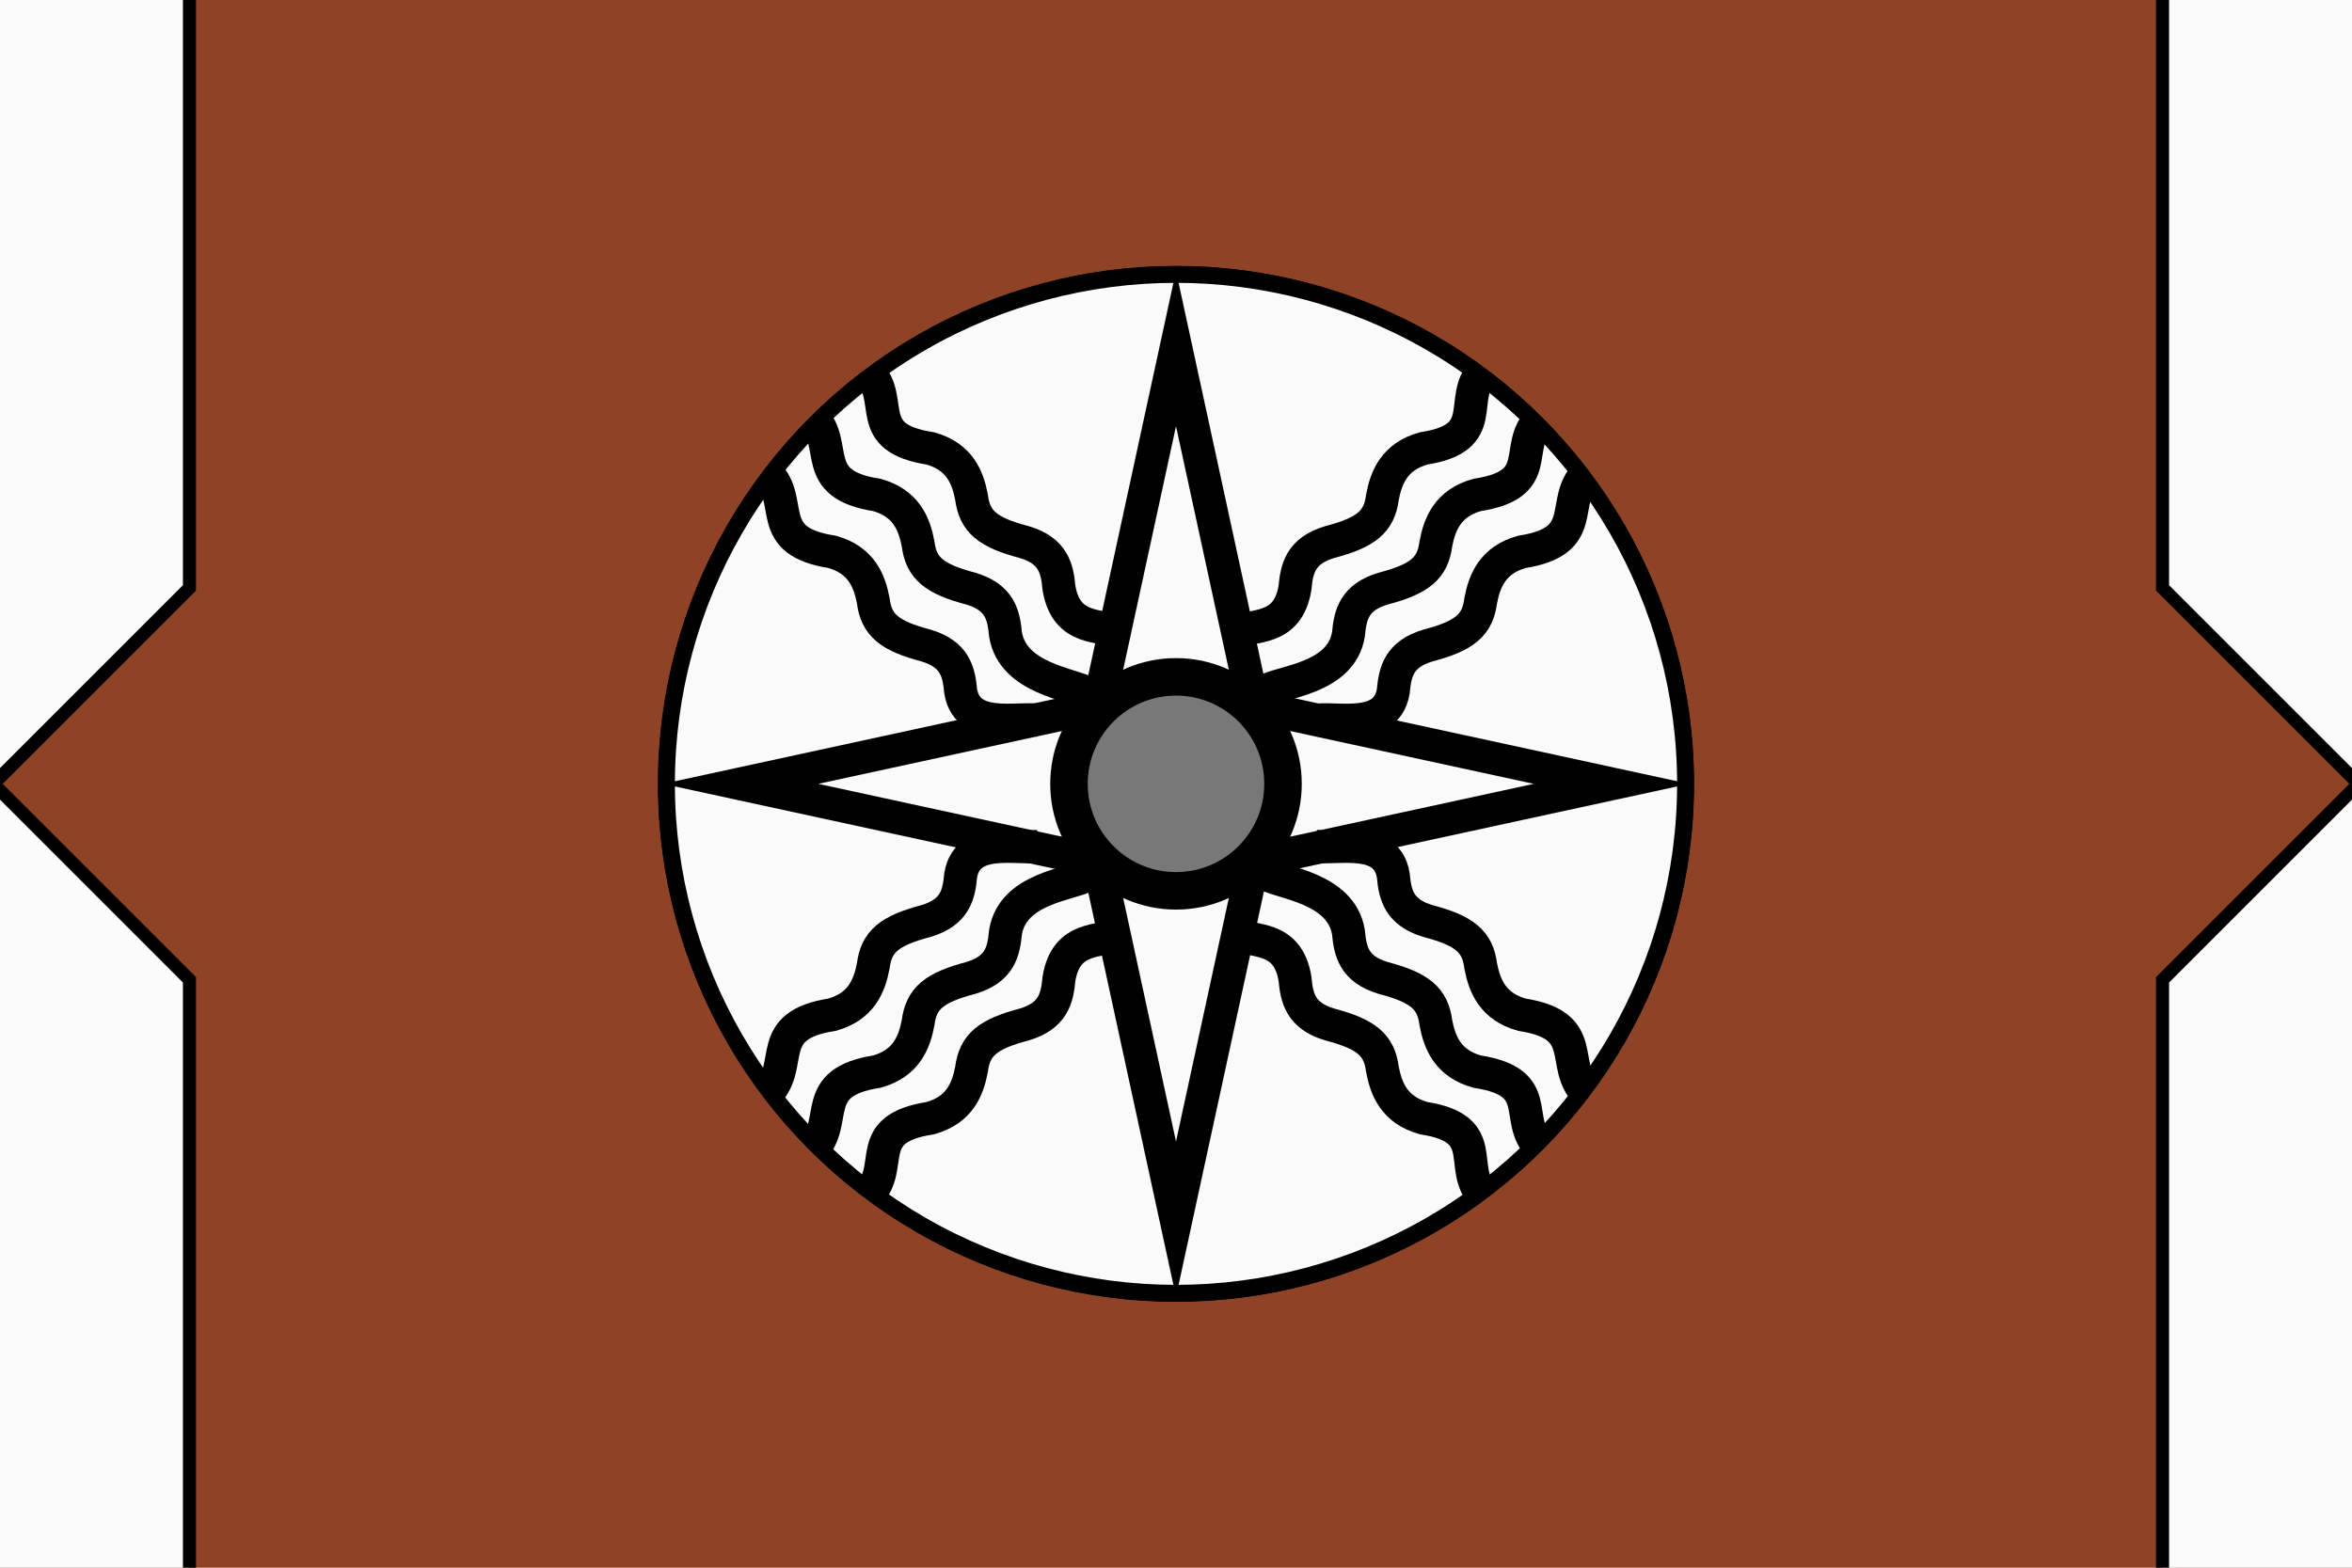
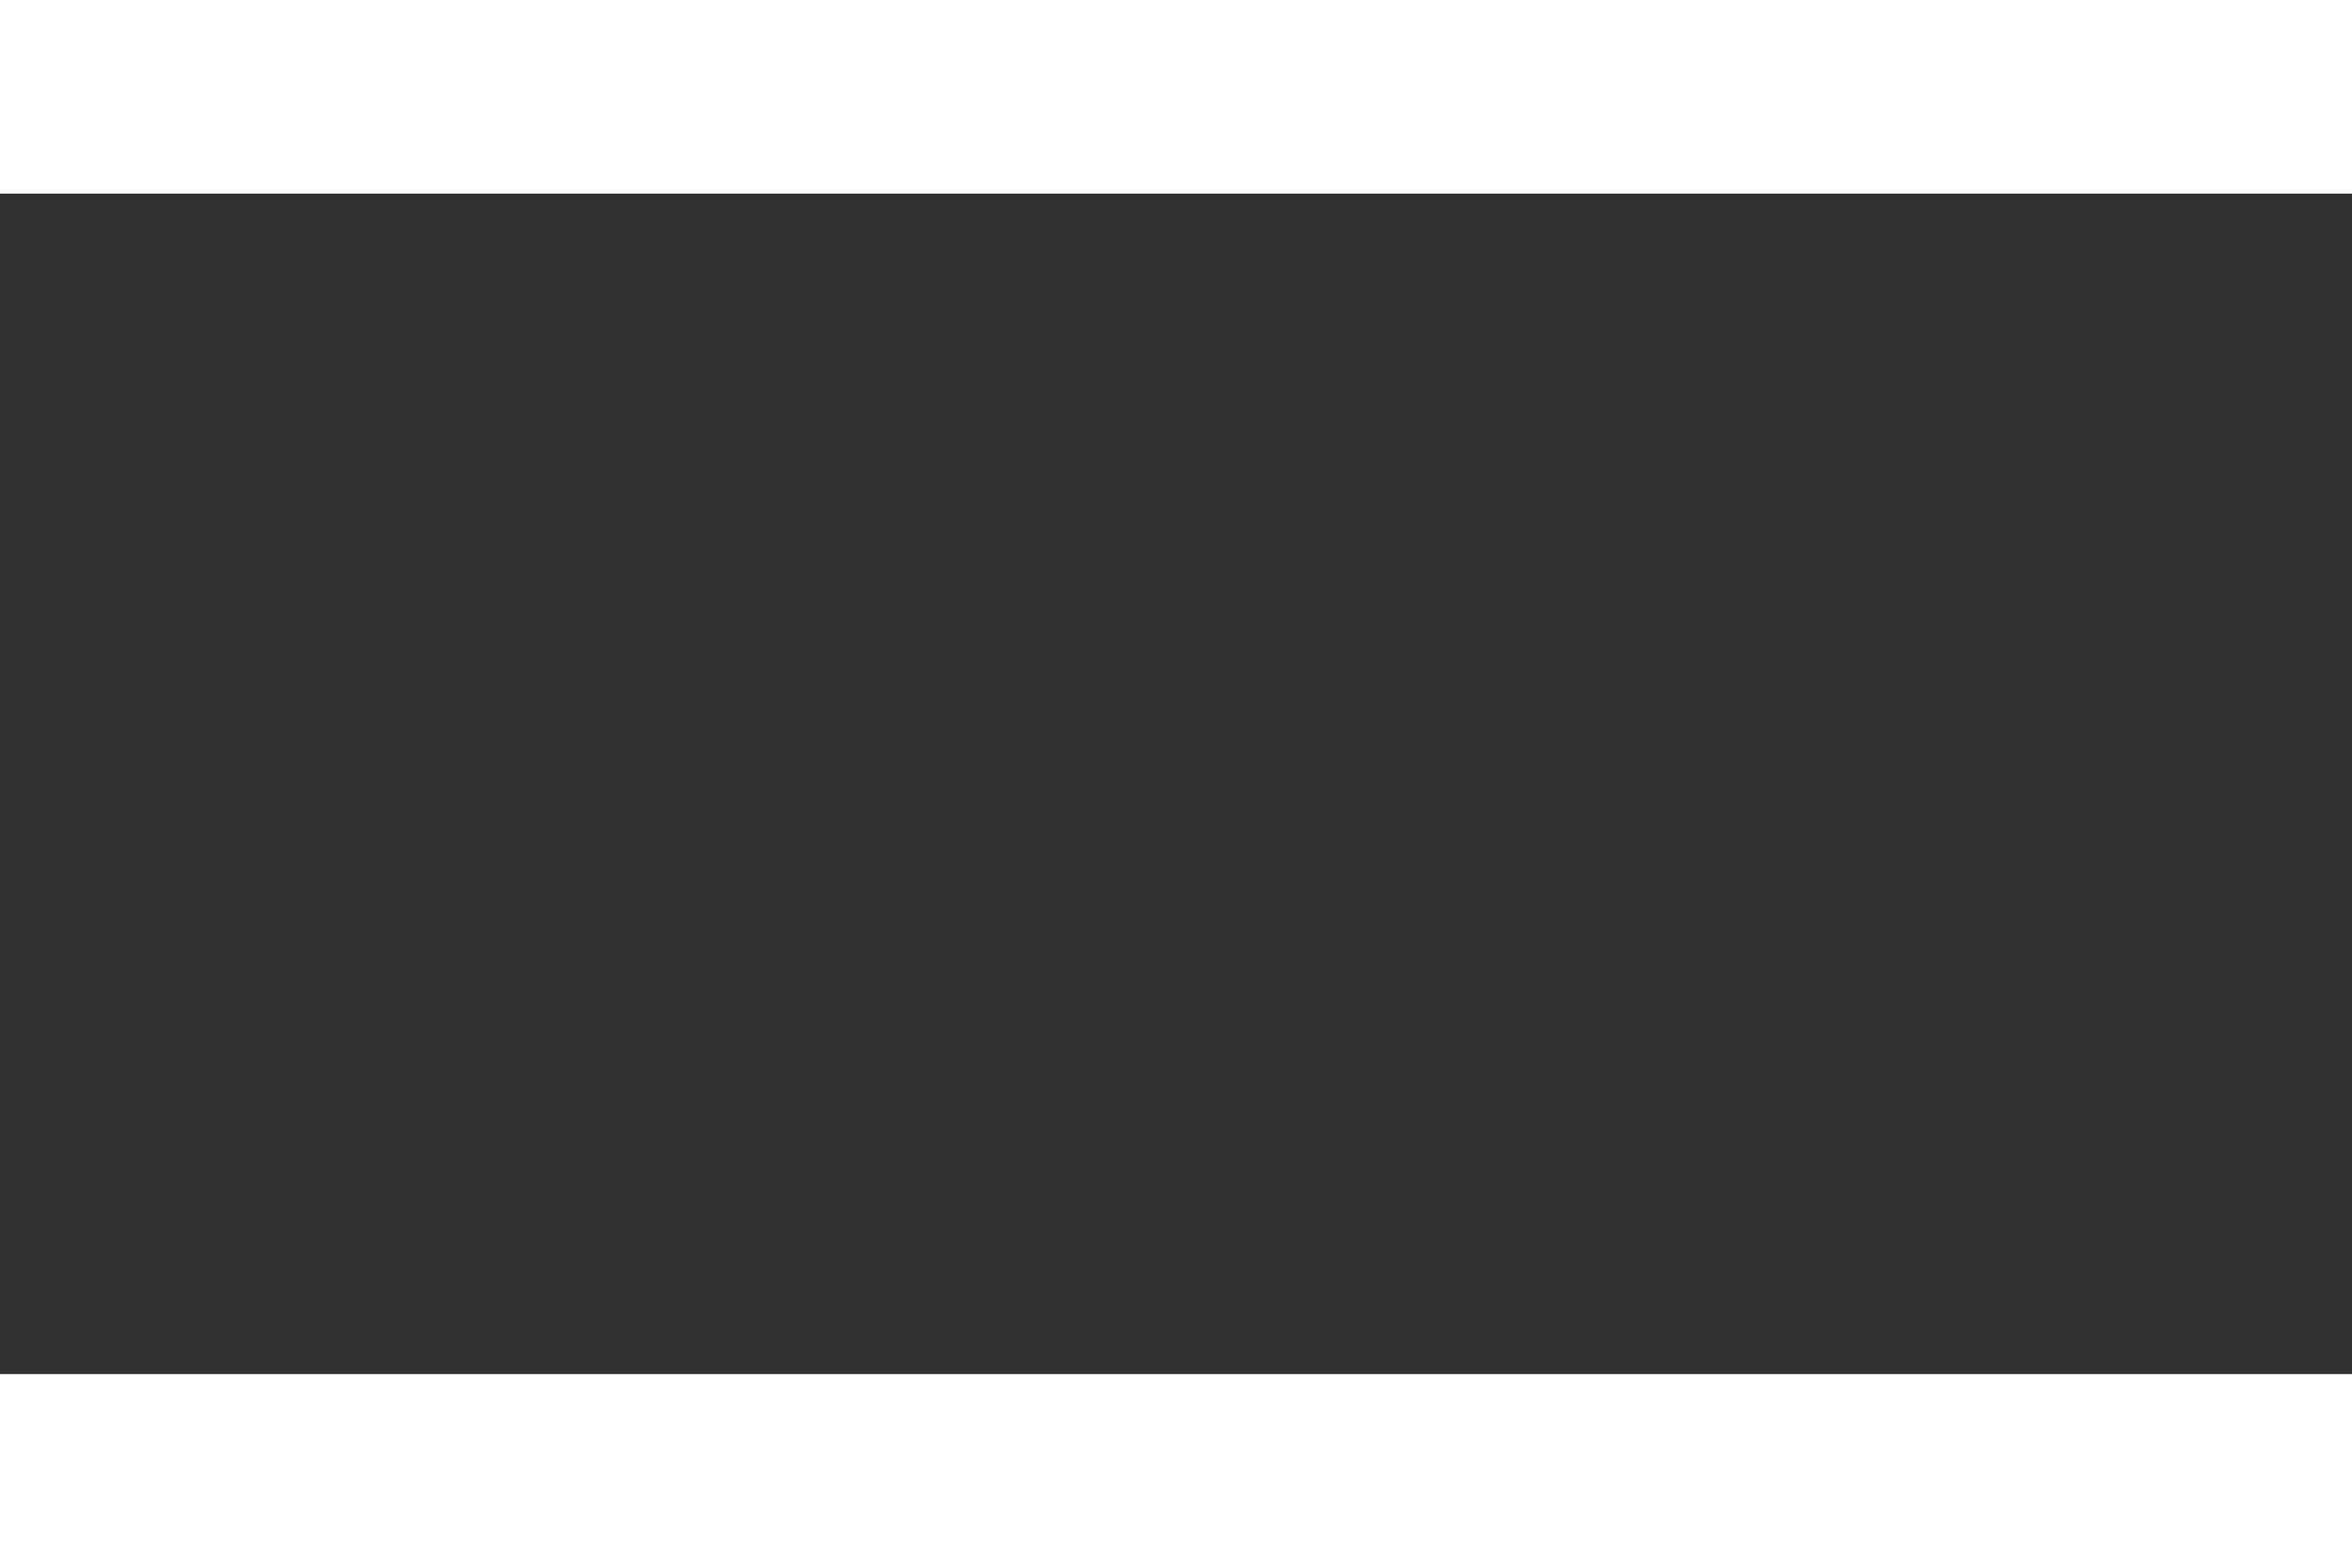
<svg xmlns="http://www.w3.org/2000/svg" xmlns:ns1="http://sodipodi.sourceforge.net/DTD/sodipodi-0.dtd" xmlns:ns2="http://www.inkscape.org/namespaces/inkscape" xmlns:xlink="http://www.w3.org/1999/xlink" width="4332.6" height="2888.4" viewBox="0 0 180 90.361" version="1.1" id="svg68" ns1:docname="Ishtar_new.svg" ns2:version="1.1.2 (b8e25be833, 2022-02-05)">
  <rect x="0" y="0" width="180" height="90.361" fill="#333333" stroke="none" />
  <ns1:namedview id="namedview70" pagecolor="#ffffff" bordercolor="#666666" borderopacity="1.0" ns2:pageshadow="2" ns2:pageopacity="0.0" ns2:pagecheckerboard="0" showgrid="false" fit-margin-top="0" fit-margin-left="0" fit-margin-right="0" fit-margin-bottom="0" ns2:zoom="0.13655561" ns2:cx="2163.9536" ns2:cy="1878.3557" ns2:window-width="3762" ns2:window-height="2131" ns2:window-x="69" ns2:window-y="-9" ns2:window-maximized="1" ns2:current-layer="svg68" />
  <defs id="defs36">
    <clipPath id="shield_114220099">
-       <path d="M 10,40 H 190 V 160 H 10 Z" id="path2" />
-     </clipPath>
+       </clipPath>
    <g id="roundel" author="Azgaar" license="https://creativecommons.org/publicdomain/zero/1.0">
      <circle cx="100" cy="100" r="30" id="circle5" />
    </g>
    <g fill="none" stroke="#000000" stroke-miterlimit="8" transform="matrix(0.2,0,0,0.2,100,100)" id="ancientmesopotamiansymbolofsungodshamashutu" license="Unknown">
      <defs id="defs4142">
        <path id="Wavy" stroke-width="23.914" d="m 112.019,-24.229 c 11.642,0 22.026,5.664 28.32,8.496 6.293,2.832 16.677,8.496 28.319,8.496 11.642,0 22.026,-5.664 28.32,-8.496 6.293,-2.832 16.677,-8.496 28.319,-8.496 11.642,0 22.026,5.664 28.32,8.496 6.293,2.832 16.677,8.496 28.319,8.496 11.642,0 22.026,-5.664 28.32,-8.496 6.293,-2.832 16.677,-8.496 28.319,-8.496 11.642,0 22.026,5.664 28.32,8.496 6.293,2.832 16.677,8.496 28.319,8.496 11.642,0 22.026,-5.664 28.32,-8.496 6.293,-2.832 16.677,-8.496 28.319,-8.496 M 112.019,24.229 c 11.642,0 22.026,5.664 28.32,8.496 6.293,2.832 16.677,8.496 28.319,8.496 11.642,0 22.026,-5.664 28.32,-8.496 6.293,-2.832 16.677,-8.496 28.319,-8.496 11.642,0 22.026,5.664 28.32,8.496 6.293,2.832 16.677,8.496 28.319,8.496 11.642,0 22.026,-5.664 28.32,-8.496 6.293,-2.832 16.677,-8.496 28.319,-8.496 11.642,0 22.026,5.664 28.32,8.496 6.293,2.832 16.677,8.496 28.319,8.496 11.642,0 22.026,-5.664 28.32,-8.496 6.293,-2.832 16.677,-8.496 28.319,-8.496" />
      </defs>
      <g id="g4300">
        <circle id="circle4145" r="280.5" stroke-width="5.2" cx="0" cy="0" />
        <circle id="circle4147" r="58.5" stroke-width="20.5" cx="0" cy="0" />
        <path id="path4157" d="M 42.426,42.426 238,0 42.426,-42.426 M -42.426,42.426 0,238 42.426,42.426 M -42.426,-42.426 -238,0 -42.426,42.426 M 42.426,-42.426 0,-238 -42.426,-42.426" stroke-width="18" />
        <g id="g4230">
          <g id="g4202">
            <g id="g4189" />
          </g>
        </g>
        <g id="g4250">
          <g id="g4237" transform="matrix(-1,0,0,1,1.068,0)">
            <g id="g4239">
              <g id="g4241">
                <g id="g4278">
                  <path transform="matrix(-1,0,0,1,1.068,2.7240533e-6)" id="path4168" d="m -48.218,-49.547 c -8.548,-5.108 -40.941,-7.776 -44.979,-32.175 -0.981,-10.626 -3.079,-20.234 -18.889,-24.997 -20.152,-5.286 -27.216,-11.215 -28.897,-24.507 -2.073,-10.917 -6.533,-22.229 -22.525,-26.727 -37.607,-5.81 -20.342,-27.227 -35.243,-42.616" style="opacity:1;fill:none;fill-rule:evenodd;stroke:#000000;stroke-width:18.081;stroke-linecap:butt;stroke-linejoin:miter;stroke-miterlimit:8;stroke-dasharray:none;stroke-opacity:1" />
                  <path transform="matrix(-1,0,0,1,1.068,2.7240533e-6)" style="opacity:1;fill:none;fill-rule:evenodd;stroke:#000000;stroke-width:18.081;stroke-linecap:butt;stroke-linejoin:miter;stroke-miterlimit:8;stroke-dasharray:none;stroke-opacity:1" d="m -71.562,-33.638 c -8.548,-5.108 -42.103,7.418 -46.141,-16.98 -0.981,-10.626 -3.079,-20.234 -18.889,-24.997 -20.152,-5.286 -27.216,-11.215 -28.897,-24.507 -2.073,-10.917 -6.533,-22.229 -22.525,-26.727 -37.607,-5.81 -20.342,-27.227 -35.243,-42.616" id="path4185" />
                  <path id="path4187" d="m -31.976,-82.65 c -8.548,-5.108 -27.965,-0.122 -32.003,-24.52 -0.981,-10.626 -3.079,-20.234 -18.889,-24.997 -20.152,-5.286 -27.216,-11.215 -28.897,-24.507 -2.073,-10.917 -6.533,-22.229 -22.525,-26.727 -37.607,-5.81 -18.928,-26.285 -33.829,-41.674" style="opacity:1;fill:none;fill-rule:evenodd;stroke:#000000;stroke-width:18.081;stroke-linecap:butt;stroke-linejoin:miter;stroke-miterlimit:8;stroke-dasharray:none;stroke-opacity:1" transform="matrix(-1,0,0,1,1.068,2.7240533e-6)" />
                  <path id="path4243" d="m -47.885,-50.88 c -8.548,-5.108 -41.274,-6.443 -45.313,-30.842 -0.981,-10.626 -3.079,-20.234 -18.889,-24.997 -20.152,-5.286 -27.216,-11.215 -28.897,-24.507 -2.073,-10.917 -6.533,-22.229 -22.525,-26.727 -37.607,-5.81 -19.399,-25.813 -34.3,-41.202" style="opacity:1;fill:none;fill-rule:evenodd;stroke:#000000;stroke-width:18.081;stroke-linecap:butt;stroke-linejoin:miter;stroke-miterlimit:8;stroke-dasharray:none;stroke-opacity:1" />
                  <path style="opacity:1;fill:none;fill-rule:evenodd;stroke:#000000;stroke-width:18.081;stroke-linecap:butt;stroke-linejoin:miter;stroke-miterlimit:8;stroke-dasharray:none;stroke-opacity:1" d="m -71.562,-33.638 c -8.548,-5.108 -42.103,7.418 -46.141,-16.98 -0.981,-10.626 -3.079,-20.234 -18.889,-24.997 -20.152,-5.286 -27.216,-11.215 -28.897,-24.507 -2.073,-10.917 -6.533,-22.229 -22.525,-26.727 -37.607,-5.81 -20.342,-27.227 -35.243,-42.616" id="path4245" />
                  <path style="opacity:1;fill:none;fill-rule:evenodd;stroke:#000000;stroke-width:18.081;stroke-linecap:butt;stroke-linejoin:miter;stroke-miterlimit:8;stroke-dasharray:none;stroke-opacity:1" d="m -31.976,-82.65 c -8.548,-5.108 -27.965,-0.122 -32.003,-24.52 -0.981,-10.626 -3.079,-20.234 -18.889,-24.997 -20.152,-5.286 -27.216,-11.215 -28.897,-24.507 -2.073,-10.917 -6.533,-22.229 -22.525,-26.727 -37.607,-5.81 -17.986,-27.227 -32.886,-42.616" id="path4247" />
                </g>
                <g transform="matrix(1,0,0,-1,0,-0.62)" id="g4286">
                  <path style="opacity:1;fill:none;fill-rule:evenodd;stroke:#000000;stroke-width:18.081;stroke-linecap:butt;stroke-linejoin:miter;stroke-miterlimit:8;stroke-dasharray:none;stroke-opacity:1" d="m -48.551,-50.547 c -8.548,-5.108 -40.608,-6.777 -44.646,-31.175 -0.981,-10.626 -3.079,-20.234 -18.889,-24.997 -20.152,-5.286 -27.216,-11.215 -28.897,-24.507 -2.073,-10.917 -6.533,-22.229 -22.525,-26.727 -37.607,-5.81 -20.342,-27.227 -35.243,-42.616" id="path4288" transform="matrix(-1,0,0,1,1.068,2.7240533e-6)" />
                  <path id="path4290" d="m -71.562,-33.638 c -8.548,-5.108 -42.103,7.418 -46.141,-16.98 -0.981,-10.626 -3.079,-20.234 -18.889,-24.997 -20.152,-5.286 -27.216,-11.215 -28.897,-24.507 -2.073,-10.917 -6.533,-22.229 -22.525,-26.727 -37.607,-5.81 -20.342,-27.227 -35.243,-42.616" style="opacity:1;fill:none;fill-rule:evenodd;stroke:#000000;stroke-width:18.081;stroke-linecap:butt;stroke-linejoin:miter;stroke-miterlimit:8;stroke-dasharray:none;stroke-opacity:1" transform="matrix(-1,0,0,1,1.068,2.7240533e-6)" />
                  <path transform="matrix(-1,0,0,1,1.068,2.7240533e-6)" style="opacity:1;fill:none;fill-rule:evenodd;stroke:#000000;stroke-width:18.081;stroke-linecap:butt;stroke-linejoin:miter;stroke-miterlimit:8;stroke-dasharray:none;stroke-opacity:1" d="m -31.976,-82.65 c -8.548,-5.108 -27.965,-0.122 -32.003,-24.52 -0.981,-10.626 -3.079,-20.234 -18.889,-24.997 -20.152,-5.286 -27.216,-11.215 -28.897,-24.507 -2.073,-10.917 -6.533,-22.229 -22.525,-26.727 -37.607,-5.81 -18.928,-26.285 -33.829,-41.674" id="path4292" />
                  <path style="opacity:1;fill:none;fill-rule:evenodd;stroke:#000000;stroke-width:18.081;stroke-linecap:butt;stroke-linejoin:miter;stroke-miterlimit:8;stroke-dasharray:none;stroke-opacity:1" d="m -47.885,-49.88 c -8.548,-5.108 -41.274,-7.443 -45.313,-31.841 -0.981,-10.626 -3.079,-20.234 -18.889,-24.997 -20.152,-5.286 -27.216,-11.215 -28.897,-24.507 -2.073,-10.917 -6.533,-22.229 -22.525,-26.727 -37.607,-5.81 -19.399,-25.813 -34.3,-41.202" id="path4294" />
                  <path id="path4296" d="m -71.562,-33.638 c -8.548,-5.108 -42.103,7.418 -46.141,-16.98 -0.981,-10.626 -3.079,-20.234 -18.889,-24.997 -20.152,-5.286 -27.216,-11.215 -28.897,-24.507 -2.073,-10.917 -6.533,-22.229 -22.525,-26.727 -37.607,-5.81 -20.342,-27.227 -35.243,-42.616" style="opacity:1;fill:none;fill-rule:evenodd;stroke:#000000;stroke-width:18.081;stroke-linecap:butt;stroke-linejoin:miter;stroke-miterlimit:8;stroke-dasharray:none;stroke-opacity:1" />
                  <path id="path4298" d="m -31.976,-82.65 c -8.548,-5.108 -27.965,-0.122 -32.003,-24.52 -0.981,-10.626 -3.079,-20.234 -18.889,-24.997 -20.152,-5.286 -27.216,-11.215 -28.897,-24.507 -2.073,-10.917 -6.533,-22.229 -22.525,-26.727 -37.607,-5.81 -17.986,-27.227 -32.886,-42.616" style="opacity:1;fill:none;fill-rule:evenodd;stroke:#000000;stroke-width:18.081;stroke-linecap:butt;stroke-linejoin:miter;stroke-miterlimit:8;stroke-dasharray:none;stroke-opacity:1" />
                </g>
              </g>
            </g>
          </g>
        </g>
      </g>
    </g>
  </defs>
  <g clip-path="url(#shield_114220099)" id="g64" transform="translate(-10,-54.819)">
    <rect class="field" x="0" y="0" width="200" height="200" fill="#8e4326" id="rect38" />
    <g class="ordinary" i="0" transform="rotate(90,149,149)" fill="#fafafa" stroke="#000000" stroke-width="1" id="g44">
      <path d="m 0,100 h 85 l 15,15 15,-15 h 85 v 15 H 0 Z" transform="translate(0,-22.5)" id="path40" />
      <path d="m 0,100 h 85 l 15,15 15,-15 h 85 v 15 H 0 Z" transform="rotate(180,100,111.25)" id="path42" />
    </g>
    <g class="ordinary" i="1" transform="rotate(90,51,51)" fill="#fafafa" stroke="#000000" stroke-width="1" id="g50">
      <path d="m 0,100 h 85 l 15,15 15,-15 h 85 v 15 H 0 Z" transform="translate(0,-22.5)" id="path46" />
      <path d="m 0,100 h 85 l 15,15 15,-15 h 85 v 15 H 0 Z" transform="rotate(180,100,111.25)" id="path48" />
    </g>
    <g class="charge" i="0" charge="roundel" fill="#fafafa" stroke="#000000" id="g54">
      <use xlink:href="#roundel" transform="matrix(1.3,0,0,1.3,-30,-30)" id="use52" x="0" y="0" width="100%" height="100%" />
    </g>
    <g class="charge" i="1" charge="roundel" fill="#787878" stroke="#000000" id="g58">
      <use xlink:href="#roundel" transform="matrix(0.31,0,0,0.31,69,69)" id="use56" x="0" y="0" width="100%" height="100%" />
    </g>
    <g class="charge" i="2" charge="ancientmesopotamiansymbolofsungodshamashutu" fill="#fafafa" stroke="#000000" id="g62">
      <use xlink:href="#ancientmesopotamiansymbolofsungodshamashutu" transform="matrix(0.7,0,0,0.7,30,30)" id="use60" x="0" y="0" width="100%" height="100%" />
    </g>
  </g>
  <path class="grad" d="M 5e-7,-14.819 H 180 V 105.181 H 5e-7 Z" fill="none" stroke="#333333" stroke-width="0" id="path66" />
</svg>